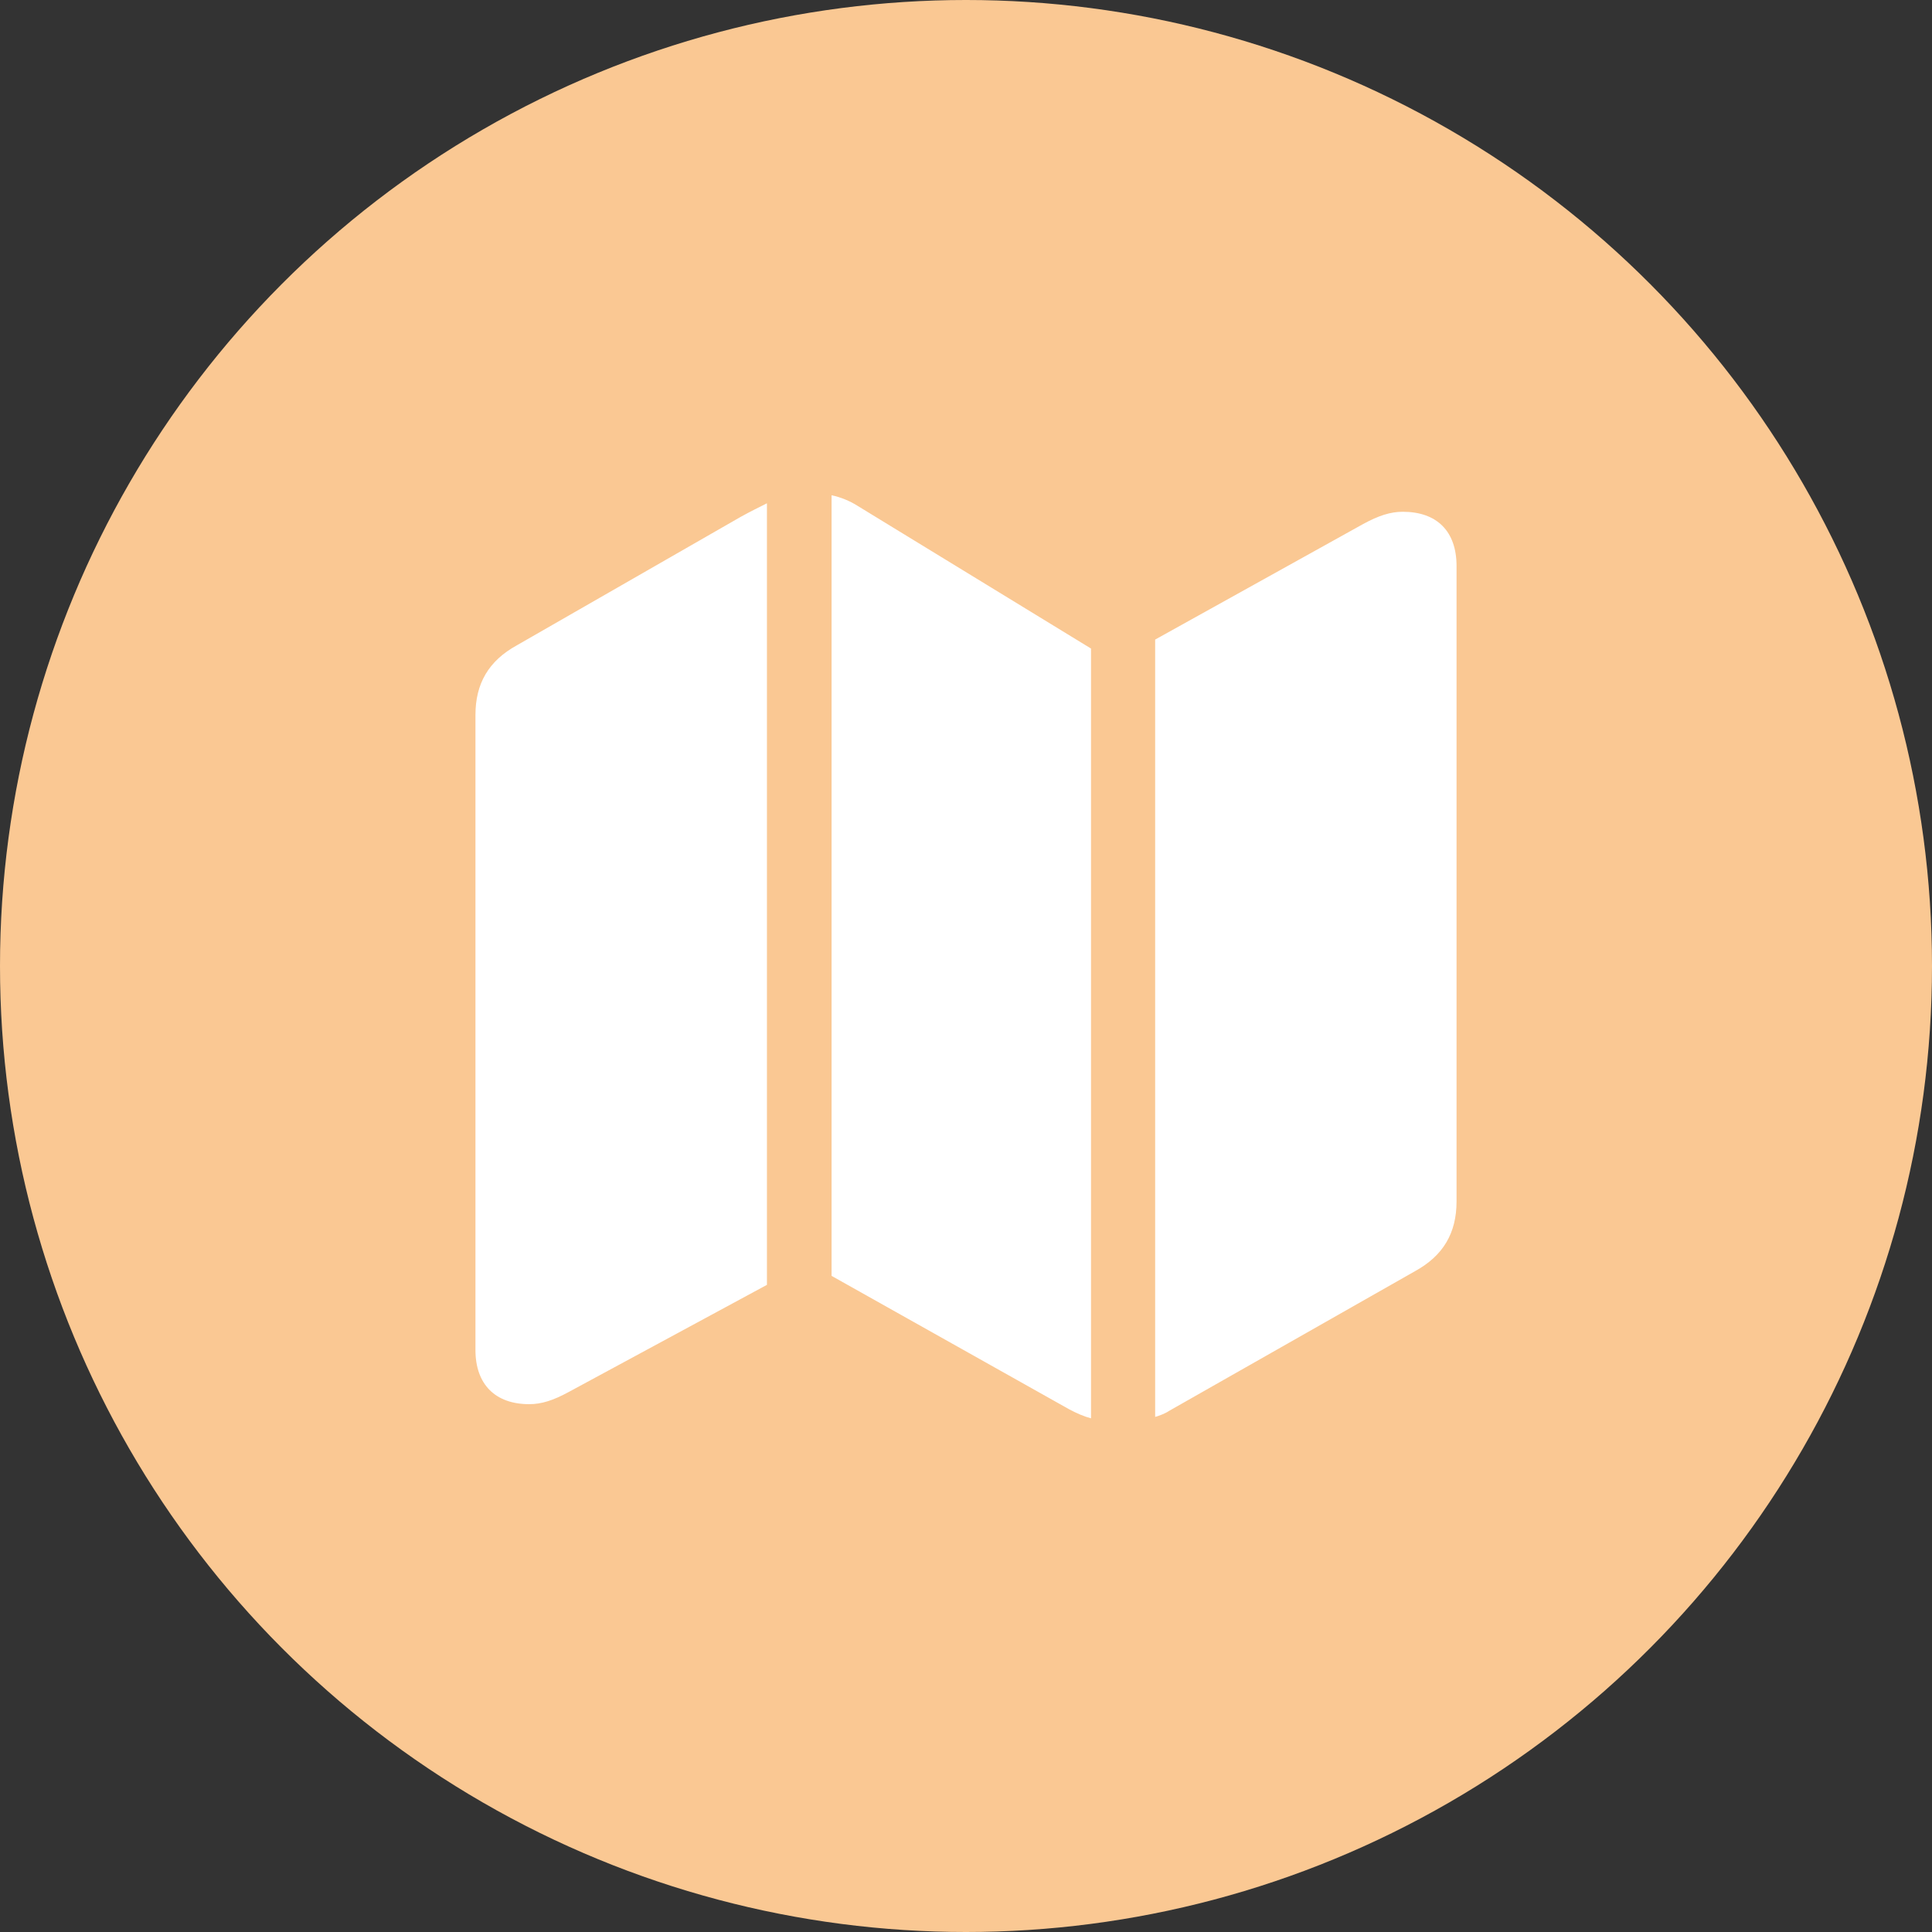
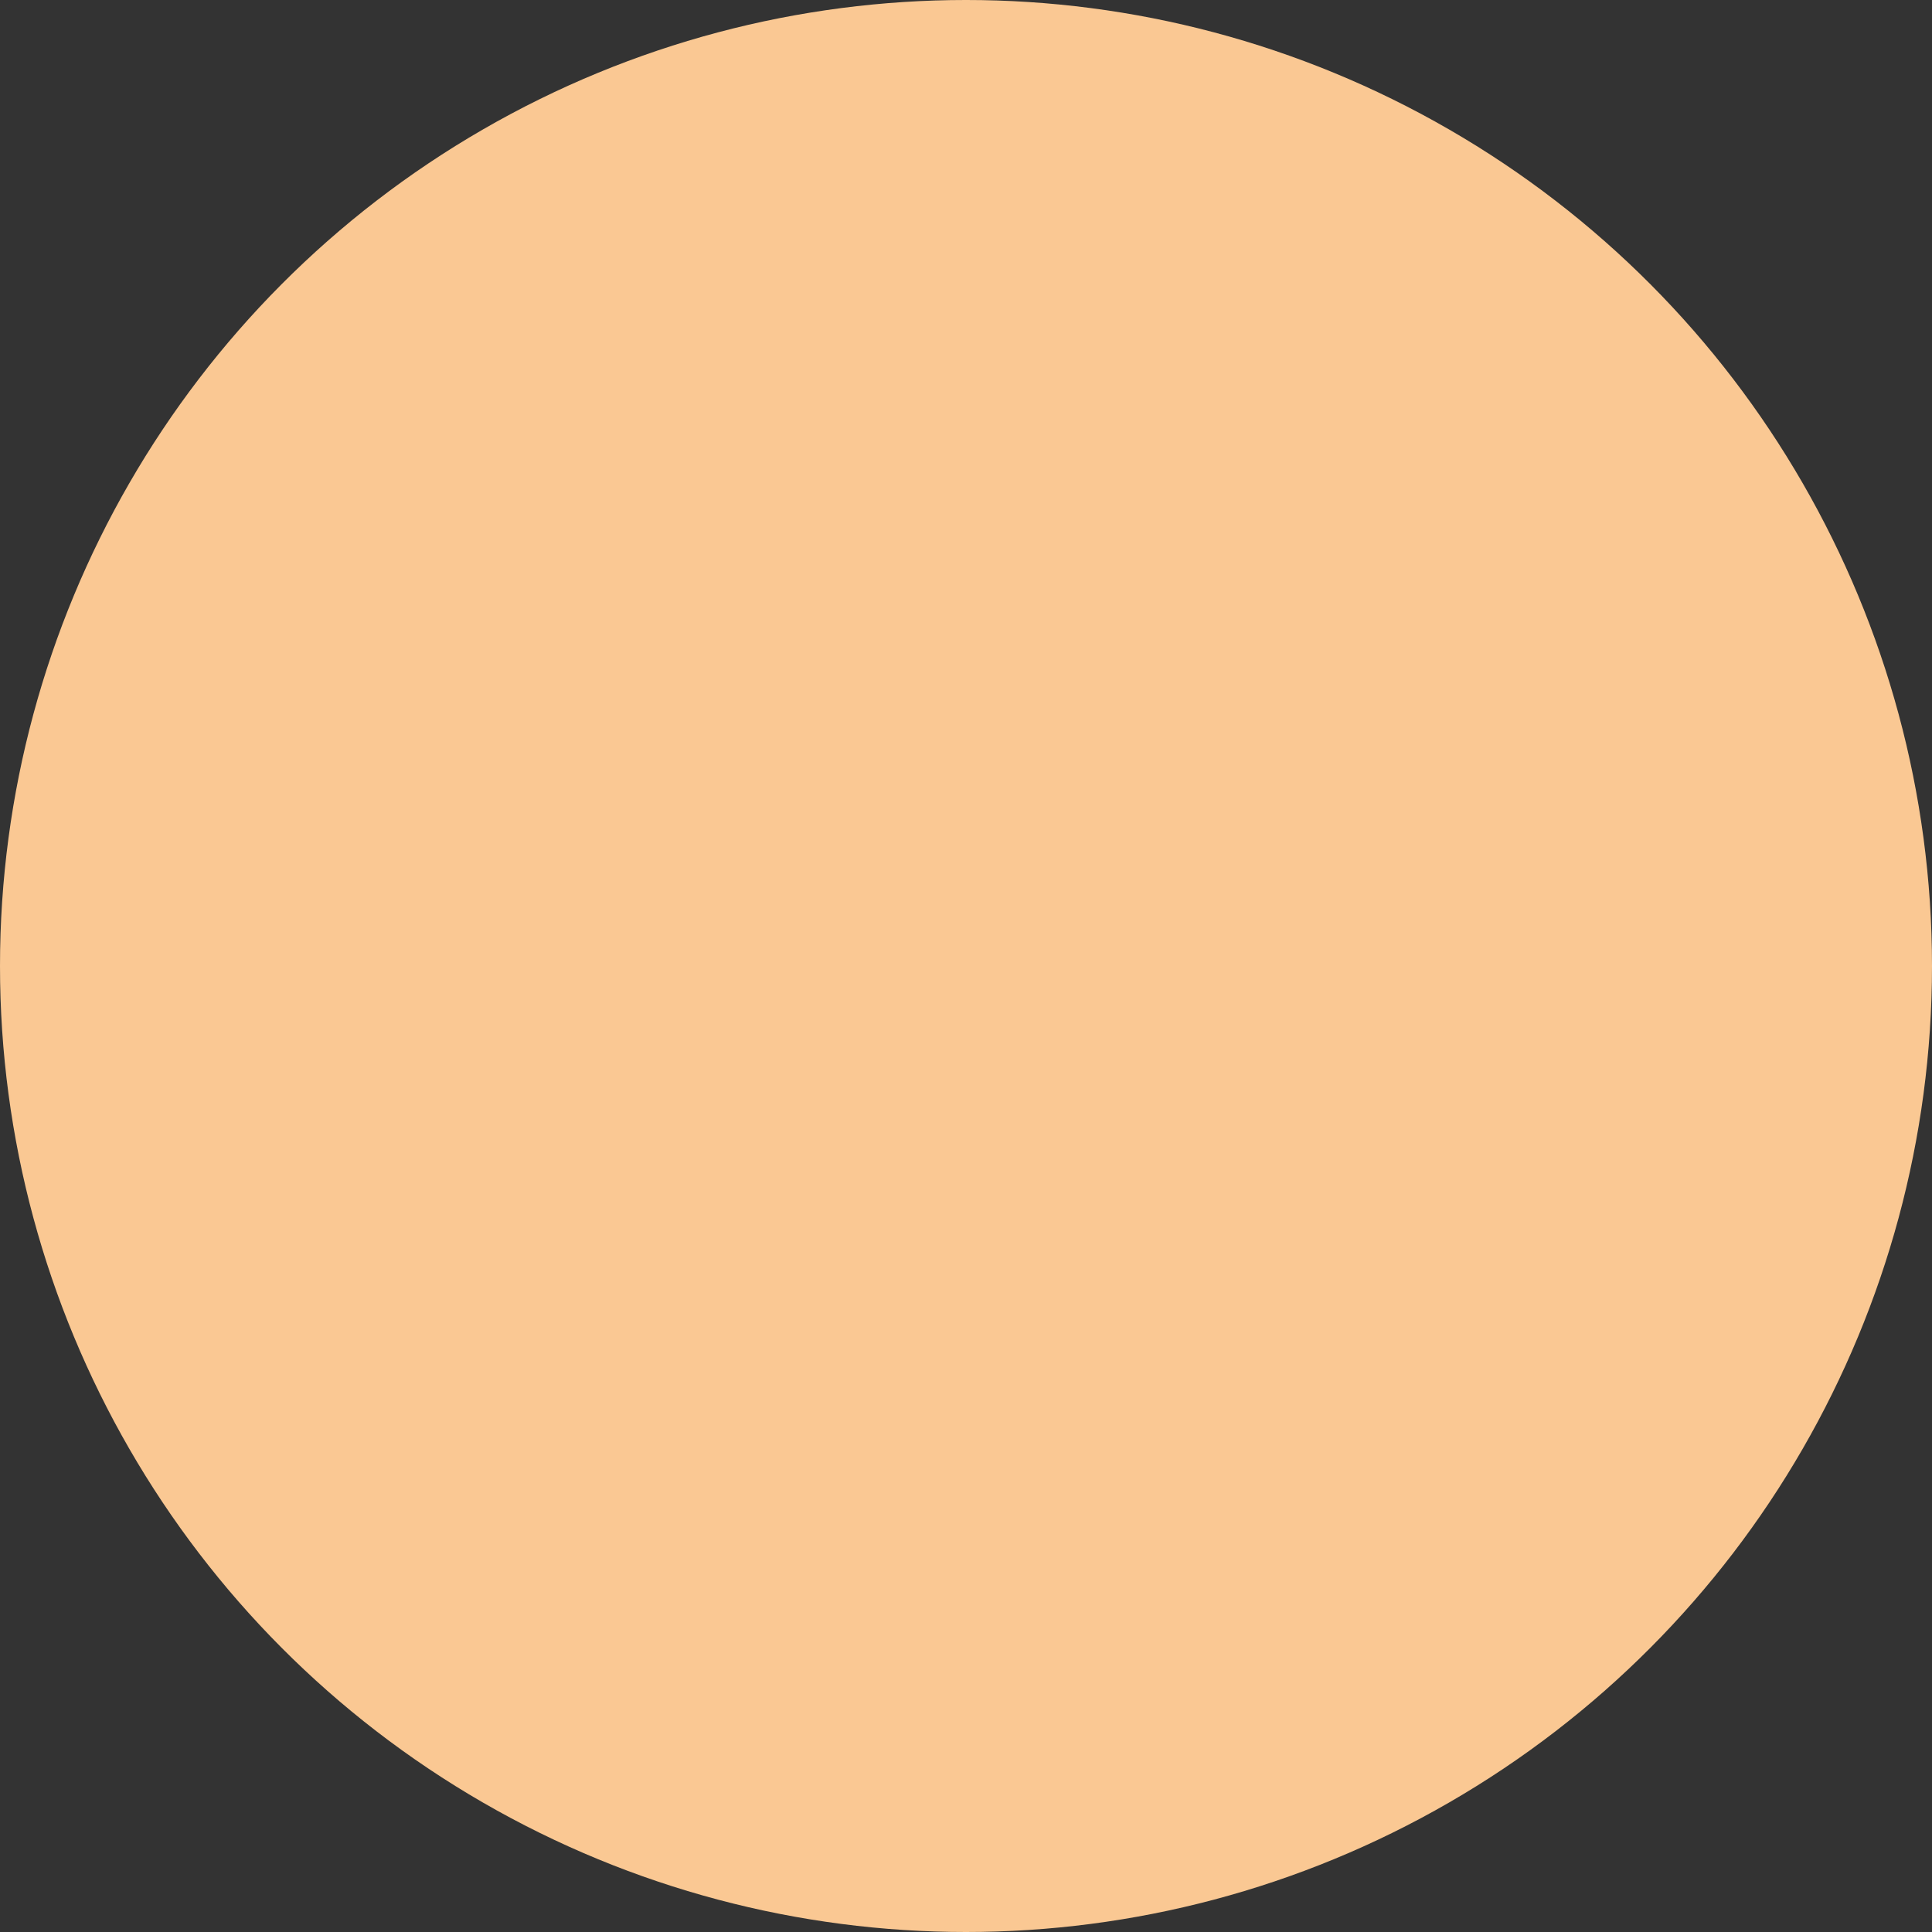
<svg xmlns="http://www.w3.org/2000/svg" width="64px" height="64px" viewBox="0 0 64 64" version="1.1">
  <rect x="0" y="0" width="64" height="64" fill="#333333" stroke="none" />
  <title>subtopic-icon/app&amp;systemservices/maps&amp;location</title>
  <g id="subtopic-icon/app&amp;systemservices/maps&amp;location" stroke="none" stroke-width="1" fill="none" fill-rule="evenodd">
    <circle id="Oval" fill="#FAC893" cx="32" cy="32" r="32" />
    <g id="􀙋" transform="translate(15.75, 16.406)" fill="#FFFFFF" fill-rule="nonzero">
-       <path d="M11.797,25.859 L19.672,30.281 C19.906,30.406 20.156,30.516 20.391,30.578 L20.391,5.078 L12.672,0.359 C12.406,0.188 12.094,0.062 11.797,0 L11.797,25.859 Z M0,28.312 C0,29.453 0.656,30.109 1.781,30.109 C2.188,30.109 2.578,29.984 3.094,29.703 L9.656,26.156 L9.656,0.266 C9.375,0.406 9.062,0.562 8.781,0.719 L1.375,4.969 C0.438,5.484 0,6.234 0,7.281 L0,28.312 Z M22.516,30.531 C22.672,30.484 22.844,30.422 22.984,30.328 L31.125,25.703 C32.062,25.188 32.5,24.438 32.5,23.391 L32.5,2.344 C32.5,1.188 31.844,0.547 30.719,0.547 C30.312,0.547 29.922,0.672 29.406,0.953 L22.516,4.781 L22.516,30.531 Z" id="Shape" />
-     </g>
+       </g>
  </g>
</svg>